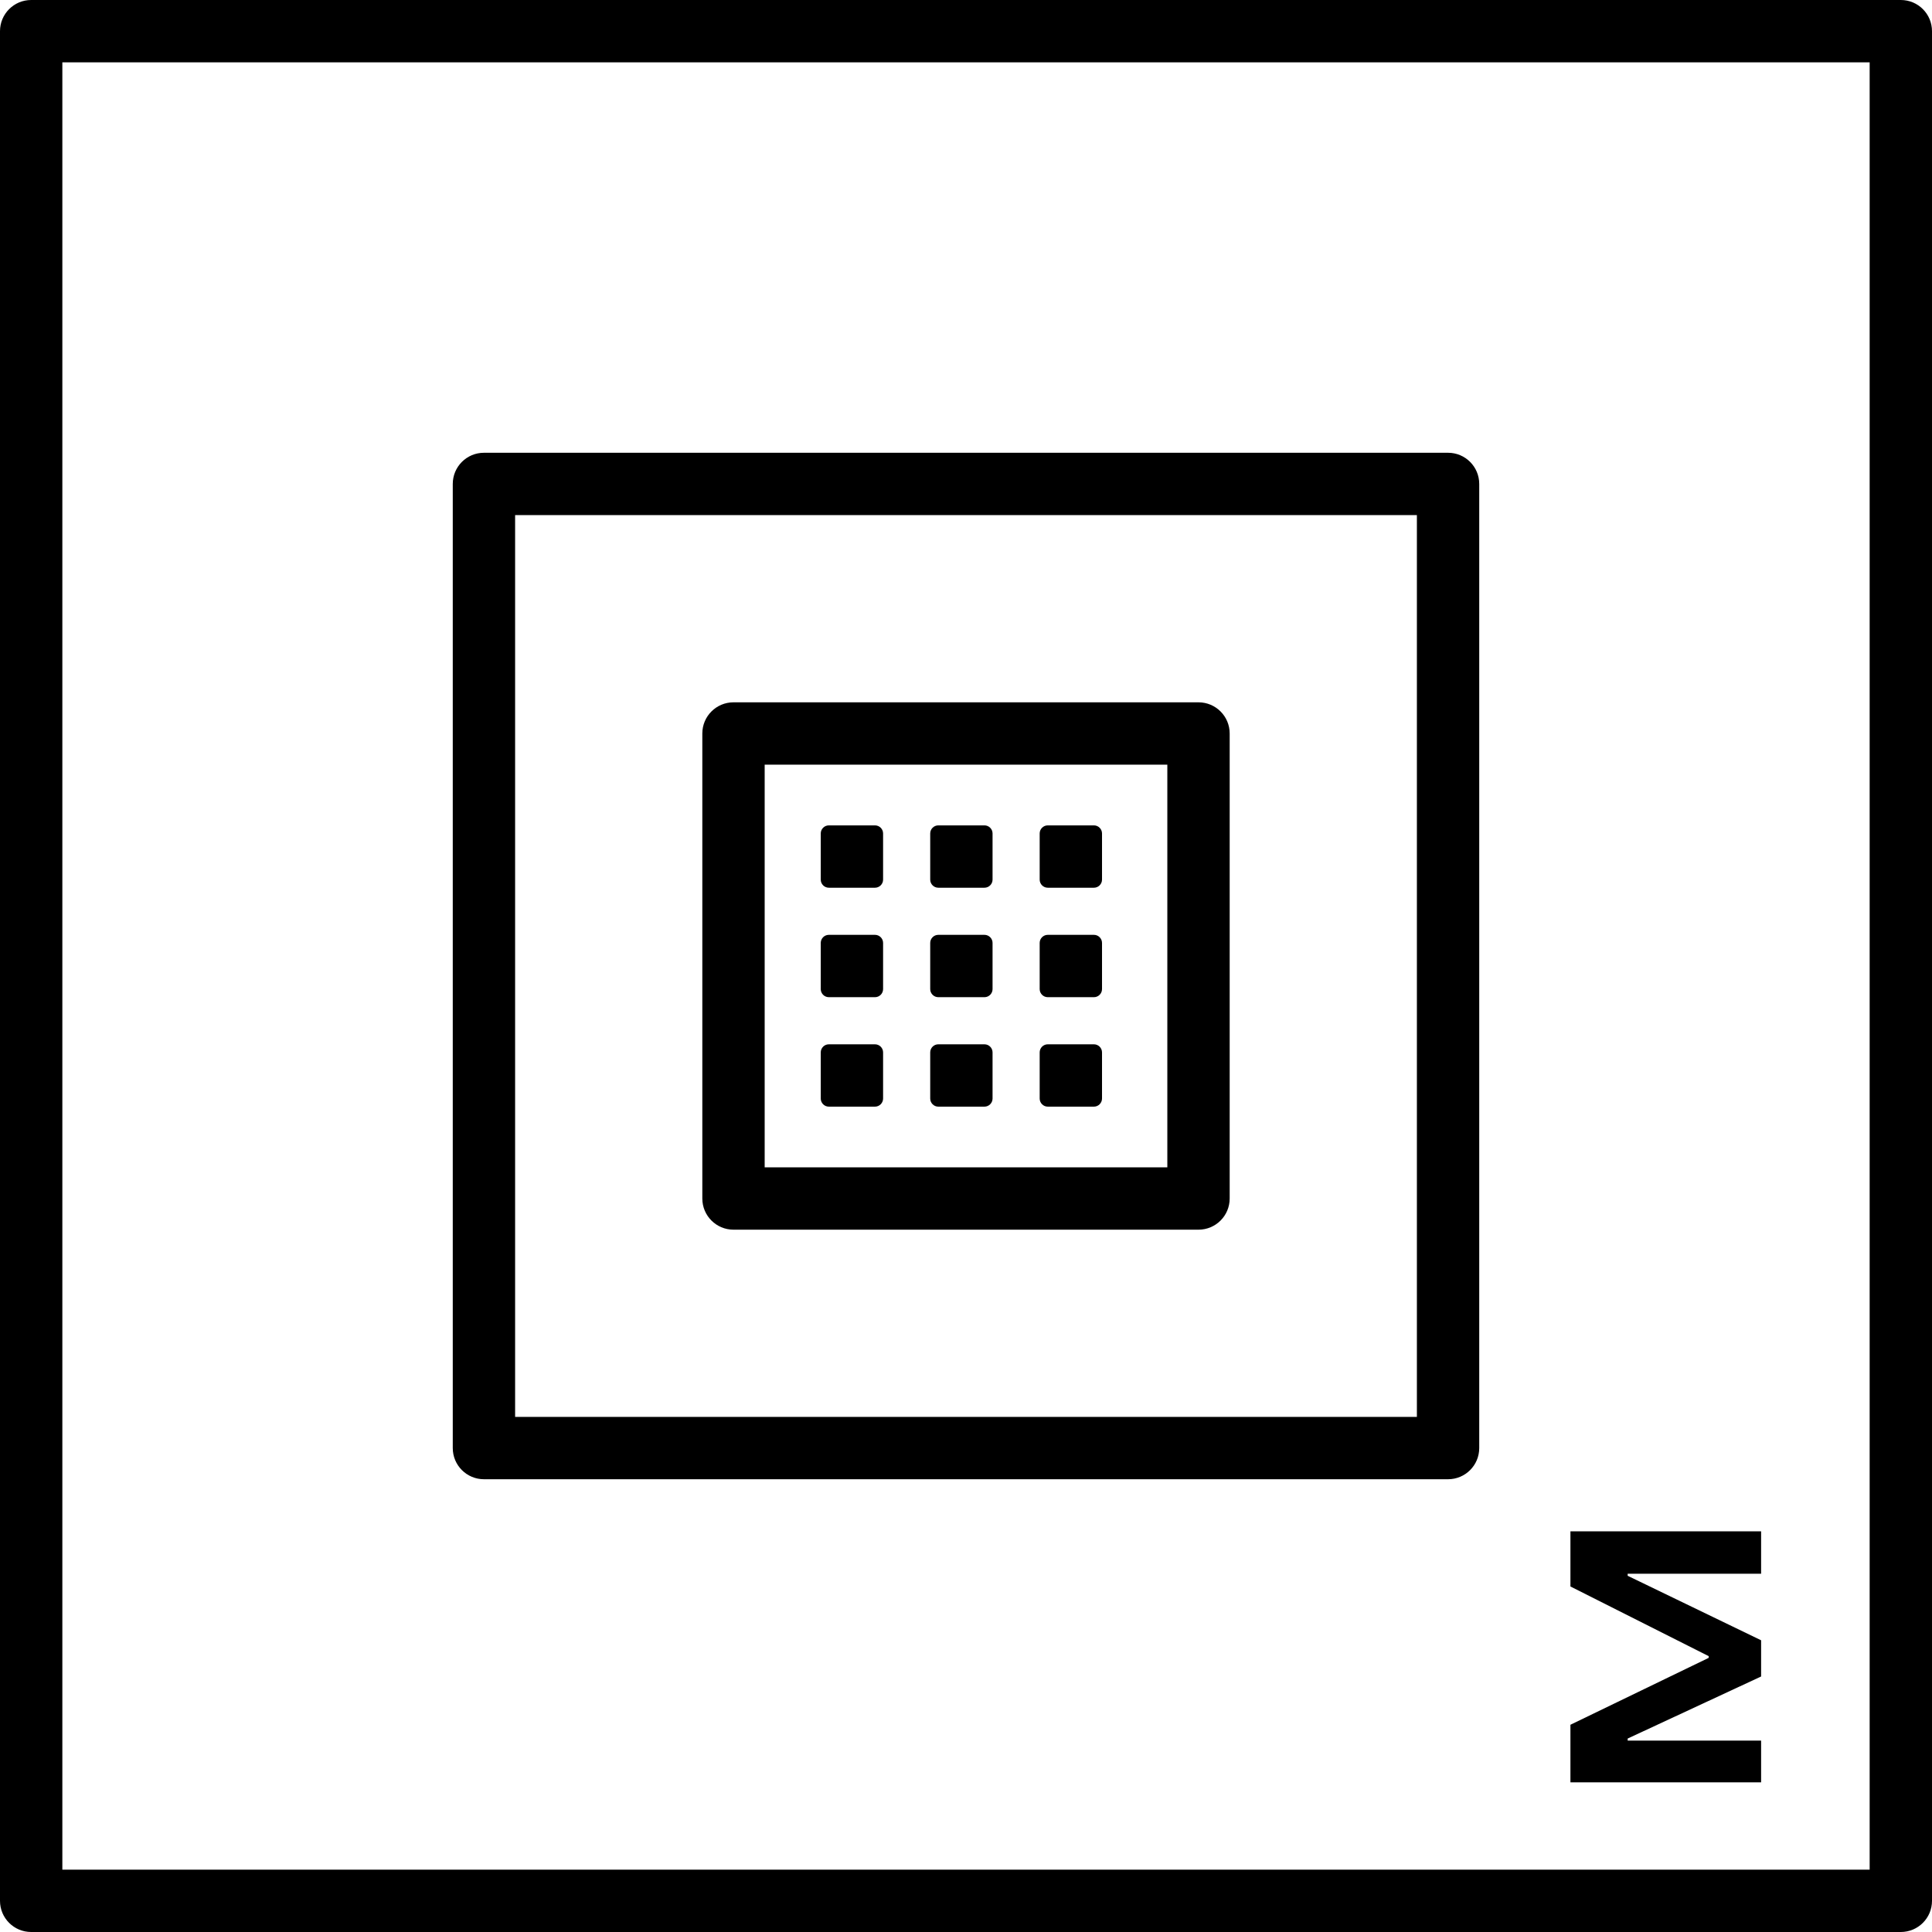
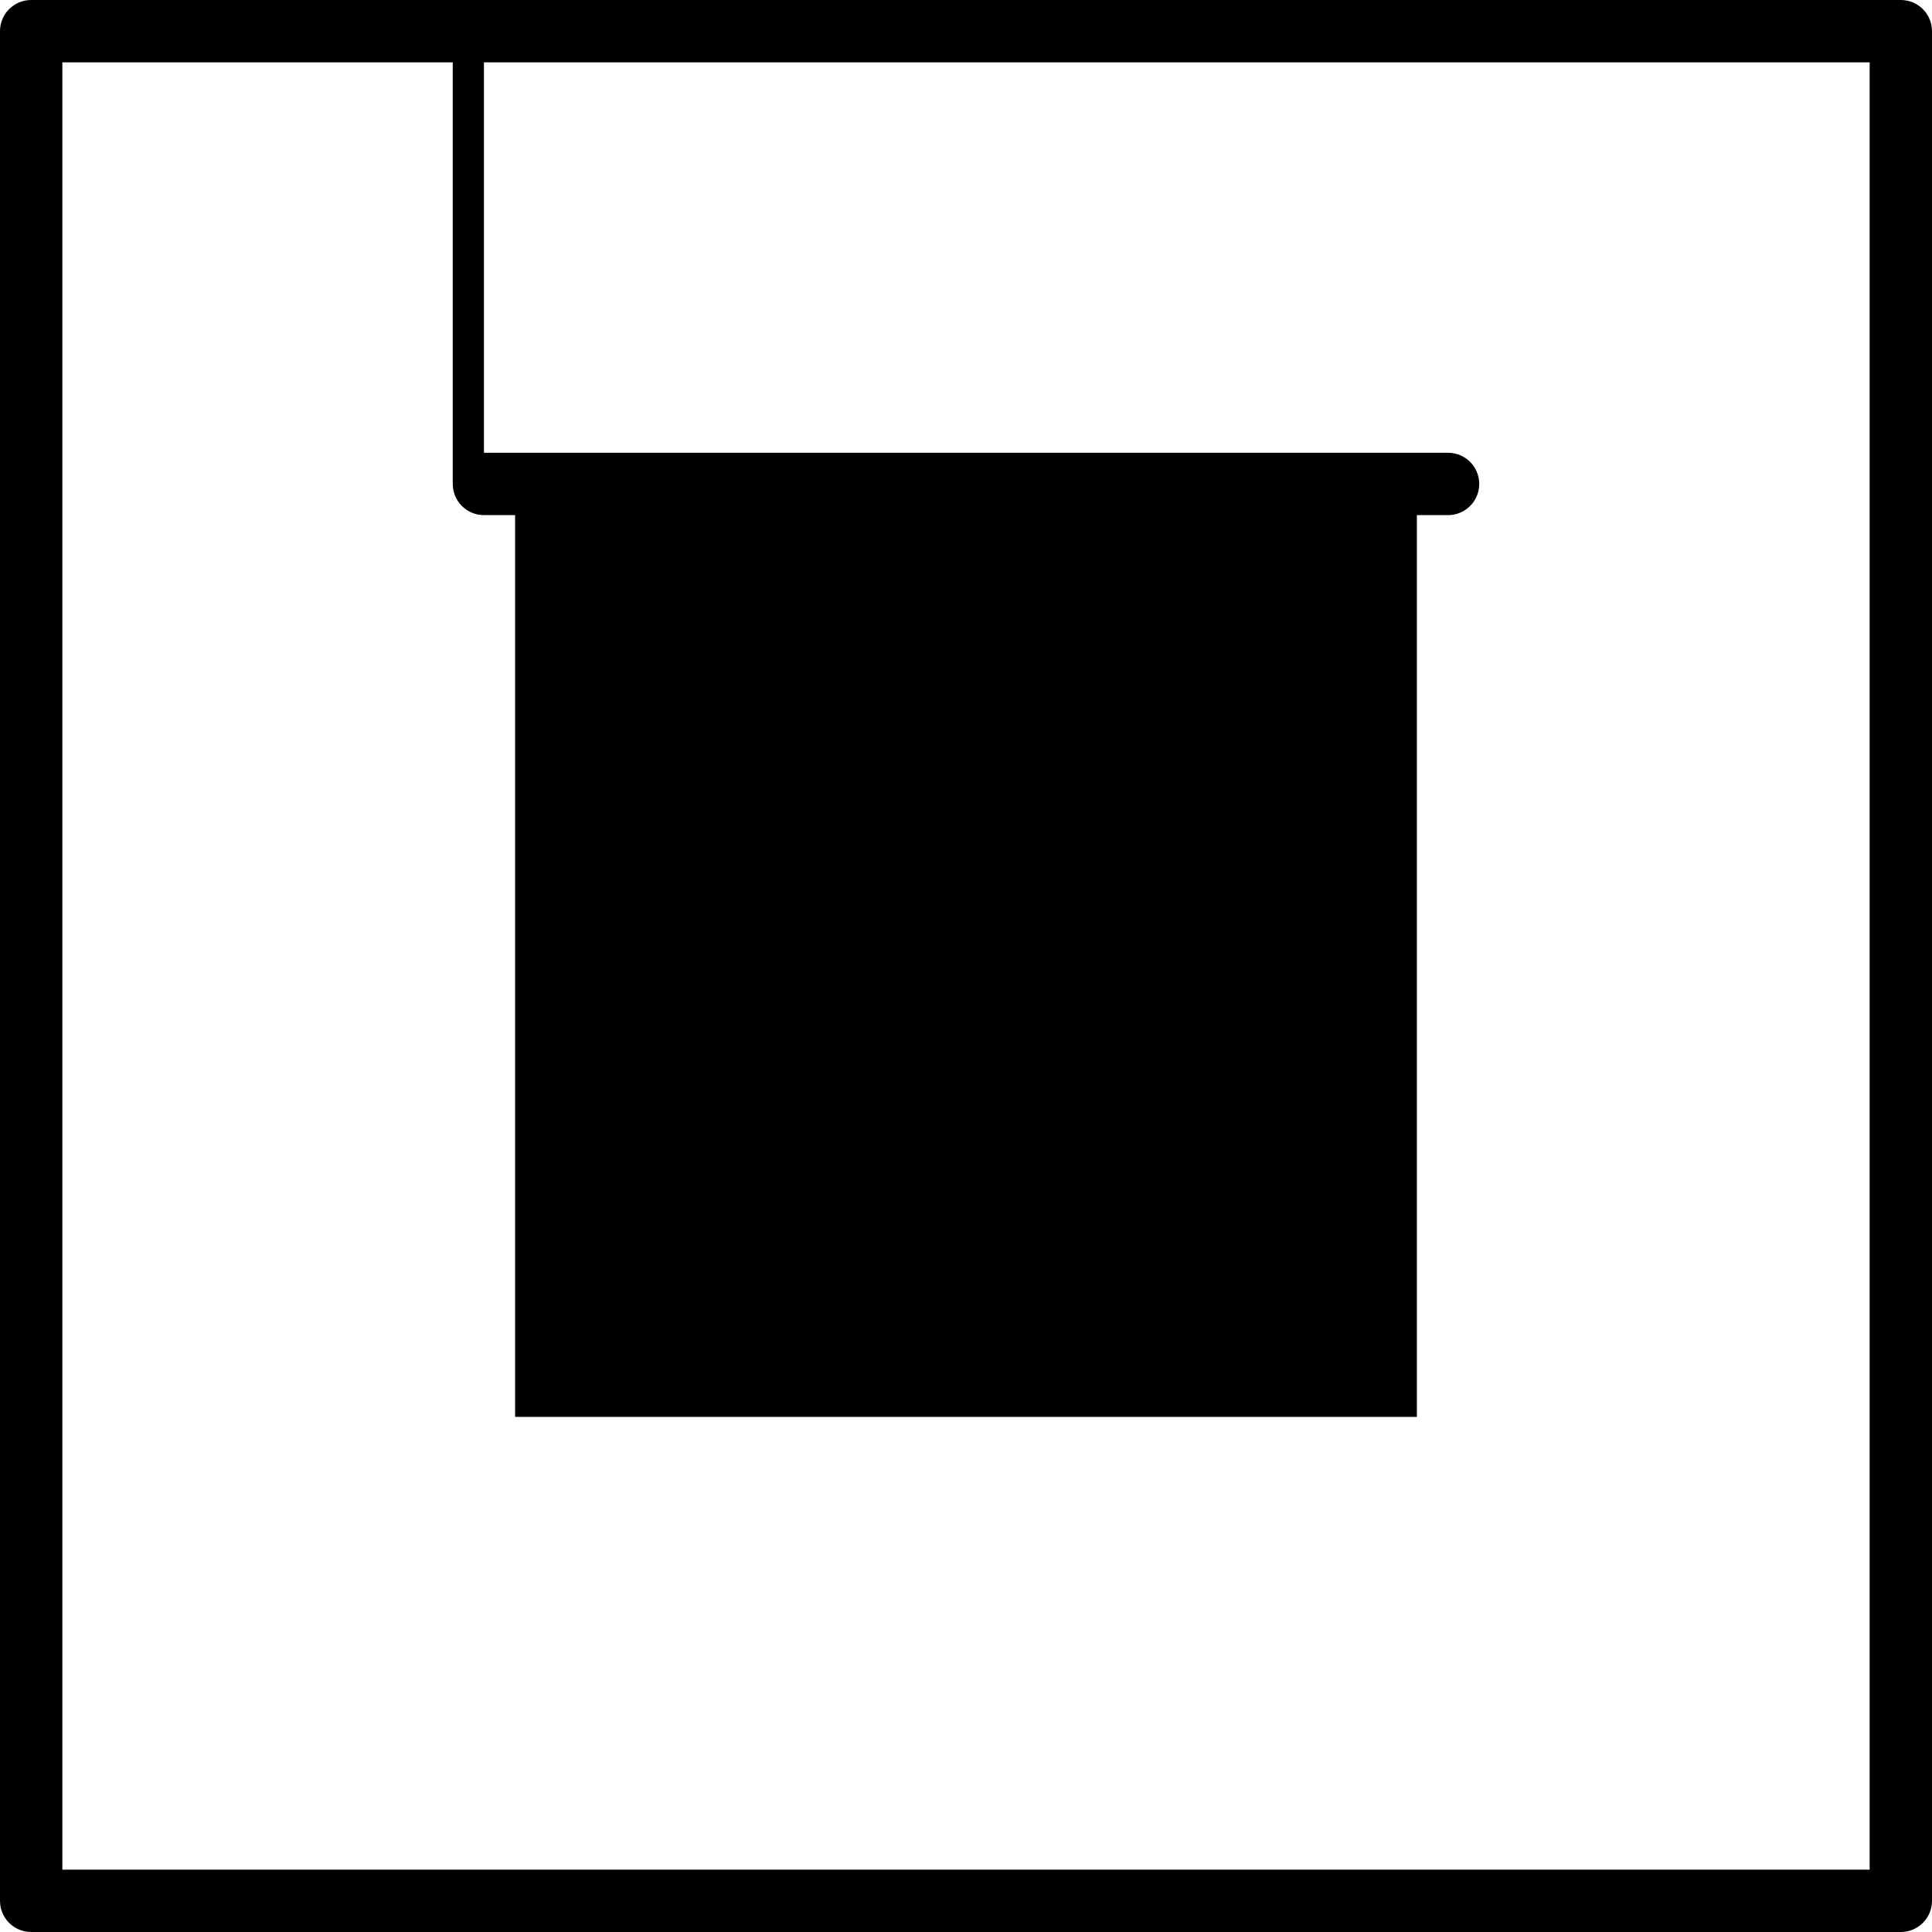
<svg xmlns="http://www.w3.org/2000/svg" xml:space="preserve" width="26.962mm" height="26.962mm" version="1.1" style="shape-rendering:geometricPrecision; text-rendering:geometricPrecision; image-rendering:optimizeQuality; fill-rule:evenodd; clip-rule:evenodd" viewBox="0 0 80166 80166">
  <defs>
    <style type="text/css"> .fil1 {fill:black} .fil0 {fill:black;fill-rule:nonzero} </style>
  </defs>
  <g id="Слой_x0020_1">
-     <polygon class="fil0" points="65163,73956 73075,73956 73075,72225 67538,72225 67538,72139 73075,69564 73075,68061 67538,65385 67538,65300 73075,65300 73075,63540 65163,63540 65163,65829 70900,68720 70900,68791 65163,71567 " />
    <path class="fil0" d="M1293 0l77580 0c714,0 1293,579 1293,1293l0 77580c0,714 -579,1293 -1293,1293l-77580 0c-714,0 -1293,-579 -1293,-1293l0 -77580c0,-714 579,-1293 1293,-1293zm76286 2587l-74992 0 0 74992 74992 0 0 -74992z" />
-     <path class="fil0" d="M30435 29142l19296 0c714,0 1293,579 1293,1293l0 19296c0,714 -579,1293 -1293,1293l-19296 0c-714,0 -1293,-579 -1293,-1293l0 -19296c0,-714 579,-1293 1293,-1293zm18002 2587l-16708 0 0 16708 16708 0 0 -16708z" />
    <path class="fil1" d="M34392 34248l1915 0c185,0 336,151 336,336l0 1915c0,185 -151,336 -336,336l-1915 0c-185,0 -336,-151 -336,-336l0 -1915c0,-185 151,-336 336,-336zm0 4542l1915 0c185,0 336,151 336,336l0 1915c0,185 -151,336 -336,336l-1915 0c-185,0 -336,-151 -336,-336l0 -1915c0,-185 151,-336 336,-336zm0 4542l1915 0c185,0 336,151 336,336l0 1914c0,185 -151,337 -336,337l-1915 0c-185,0 -336,-152 -336,-337l0 -1914c0,-185 151,-336 336,-336zm4542 -9084l1915 0c185,0 336,151 336,336l0 1915c0,185 -151,336 -336,336l-1915 0c-185,0 -336,-151 -336,-336l0 -1915c0,-185 151,-336 336,-336zm0 4542l1915 0c185,0 336,151 336,336l0 1915c0,185 -151,336 -336,336l-1915 0c-185,0 -336,-151 -336,-336l0 -1915c0,-185 151,-336 336,-336zm0 4542l1915 0c185,0 336,151 336,336l0 1914c0,185 -151,337 -336,337l-1915 0c-185,0 -336,-152 -336,-337l0 -1914c0,-185 151,-336 336,-336zm4542 -9084l1915 0c185,0 336,151 336,336l0 1915c0,185 -151,336 -336,336l-1915 0c-185,0 -336,-151 -336,-336l0 -1915c0,-185 151,-336 336,-336zm0 4542l1915 0c185,0 336,151 336,336l0 1915c0,185 -151,336 -336,336l-1915 0c-185,0 -336,-151 -336,-336l0 -1915c0,-185 151,-336 336,-336zm0 4542l1915 0c185,0 336,151 336,336l0 1914c0,185 -151,337 -336,337l-1915 0c-185,0 -336,-152 -336,-337l0 -1914c0,-185 151,-336 336,-336z" />
-     <path class="fil0" d="M20081 18787l40005 0c714,0 1293,579 1293,1294l0 40005c0,714 -579,1293 -1293,1293l-40005 0c-715,0 -1294,-579 -1294,-1293l0 -40005c0,-715 579,-1294 1294,-1294zm38711 2587l-37418 0 0 37418 37418 0 0 -37418z" />
+     <path class="fil0" d="M20081 18787l40005 0c714,0 1293,579 1293,1294c0,714 -579,1293 -1293,1293l-40005 0c-715,0 -1294,-579 -1294,-1293l0 -40005c0,-715 579,-1294 1294,-1294zm38711 2587l-37418 0 0 37418 37418 0 0 -37418z" />
  </g>
</svg>